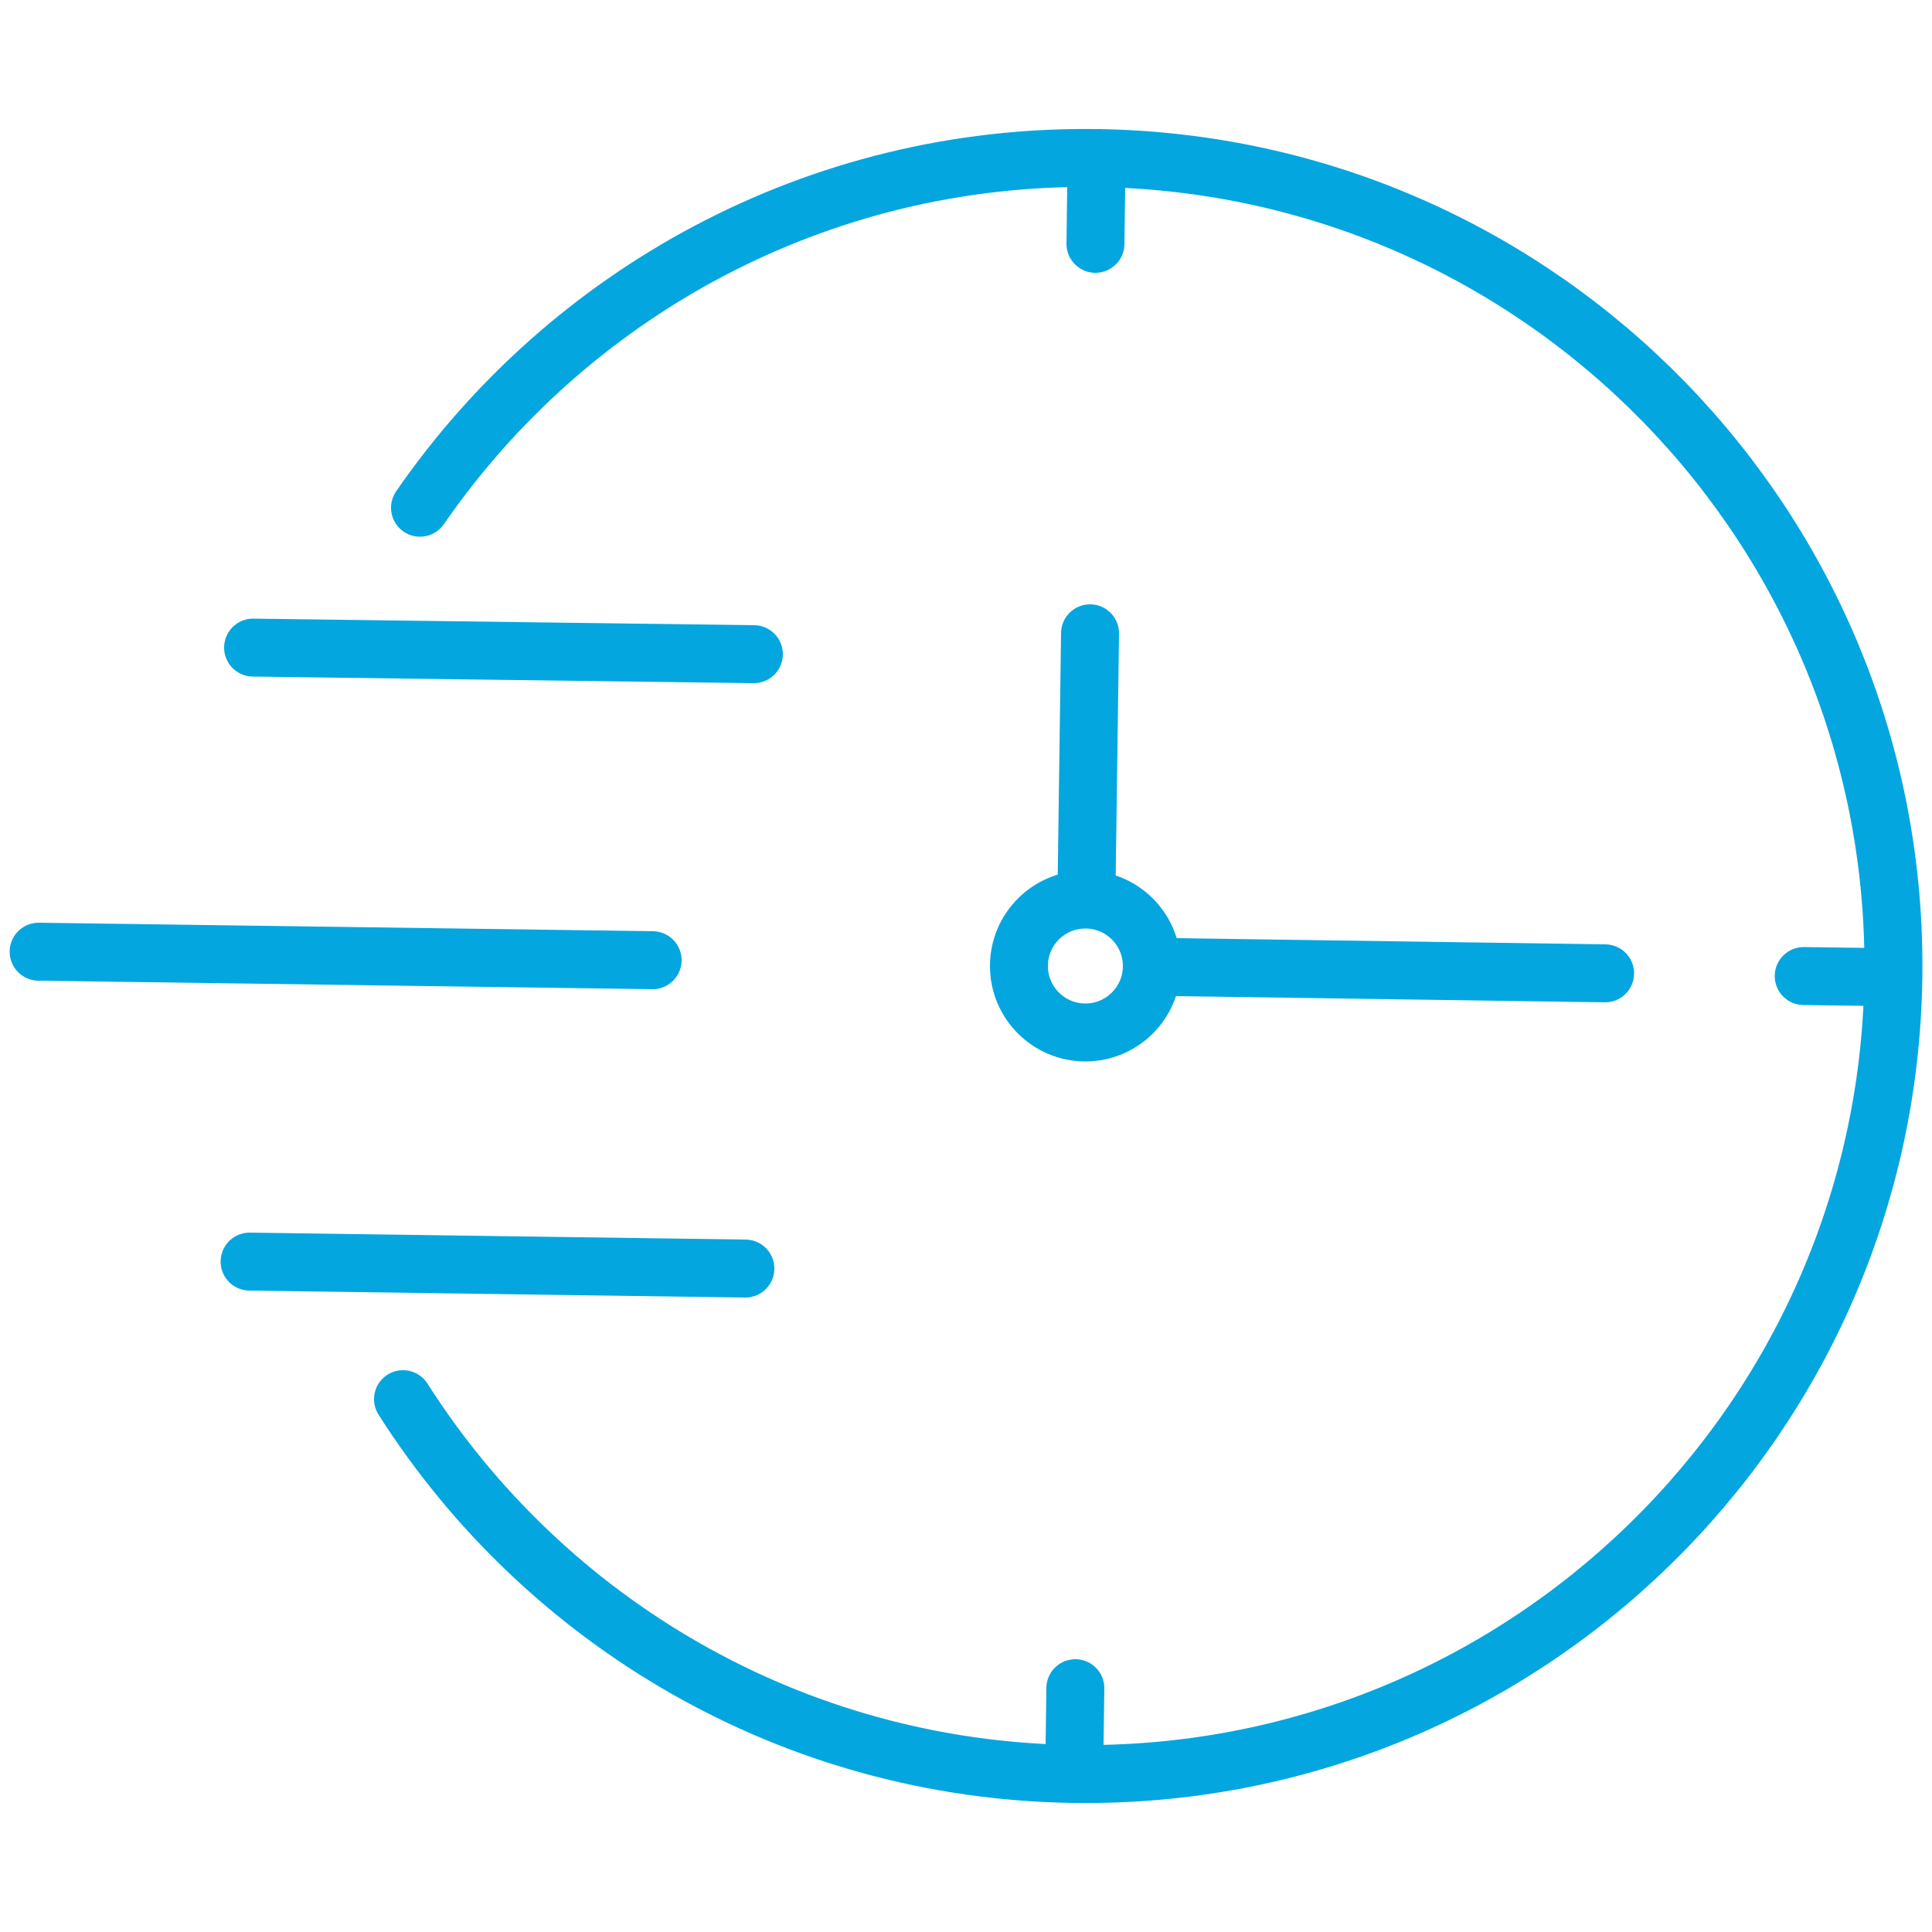
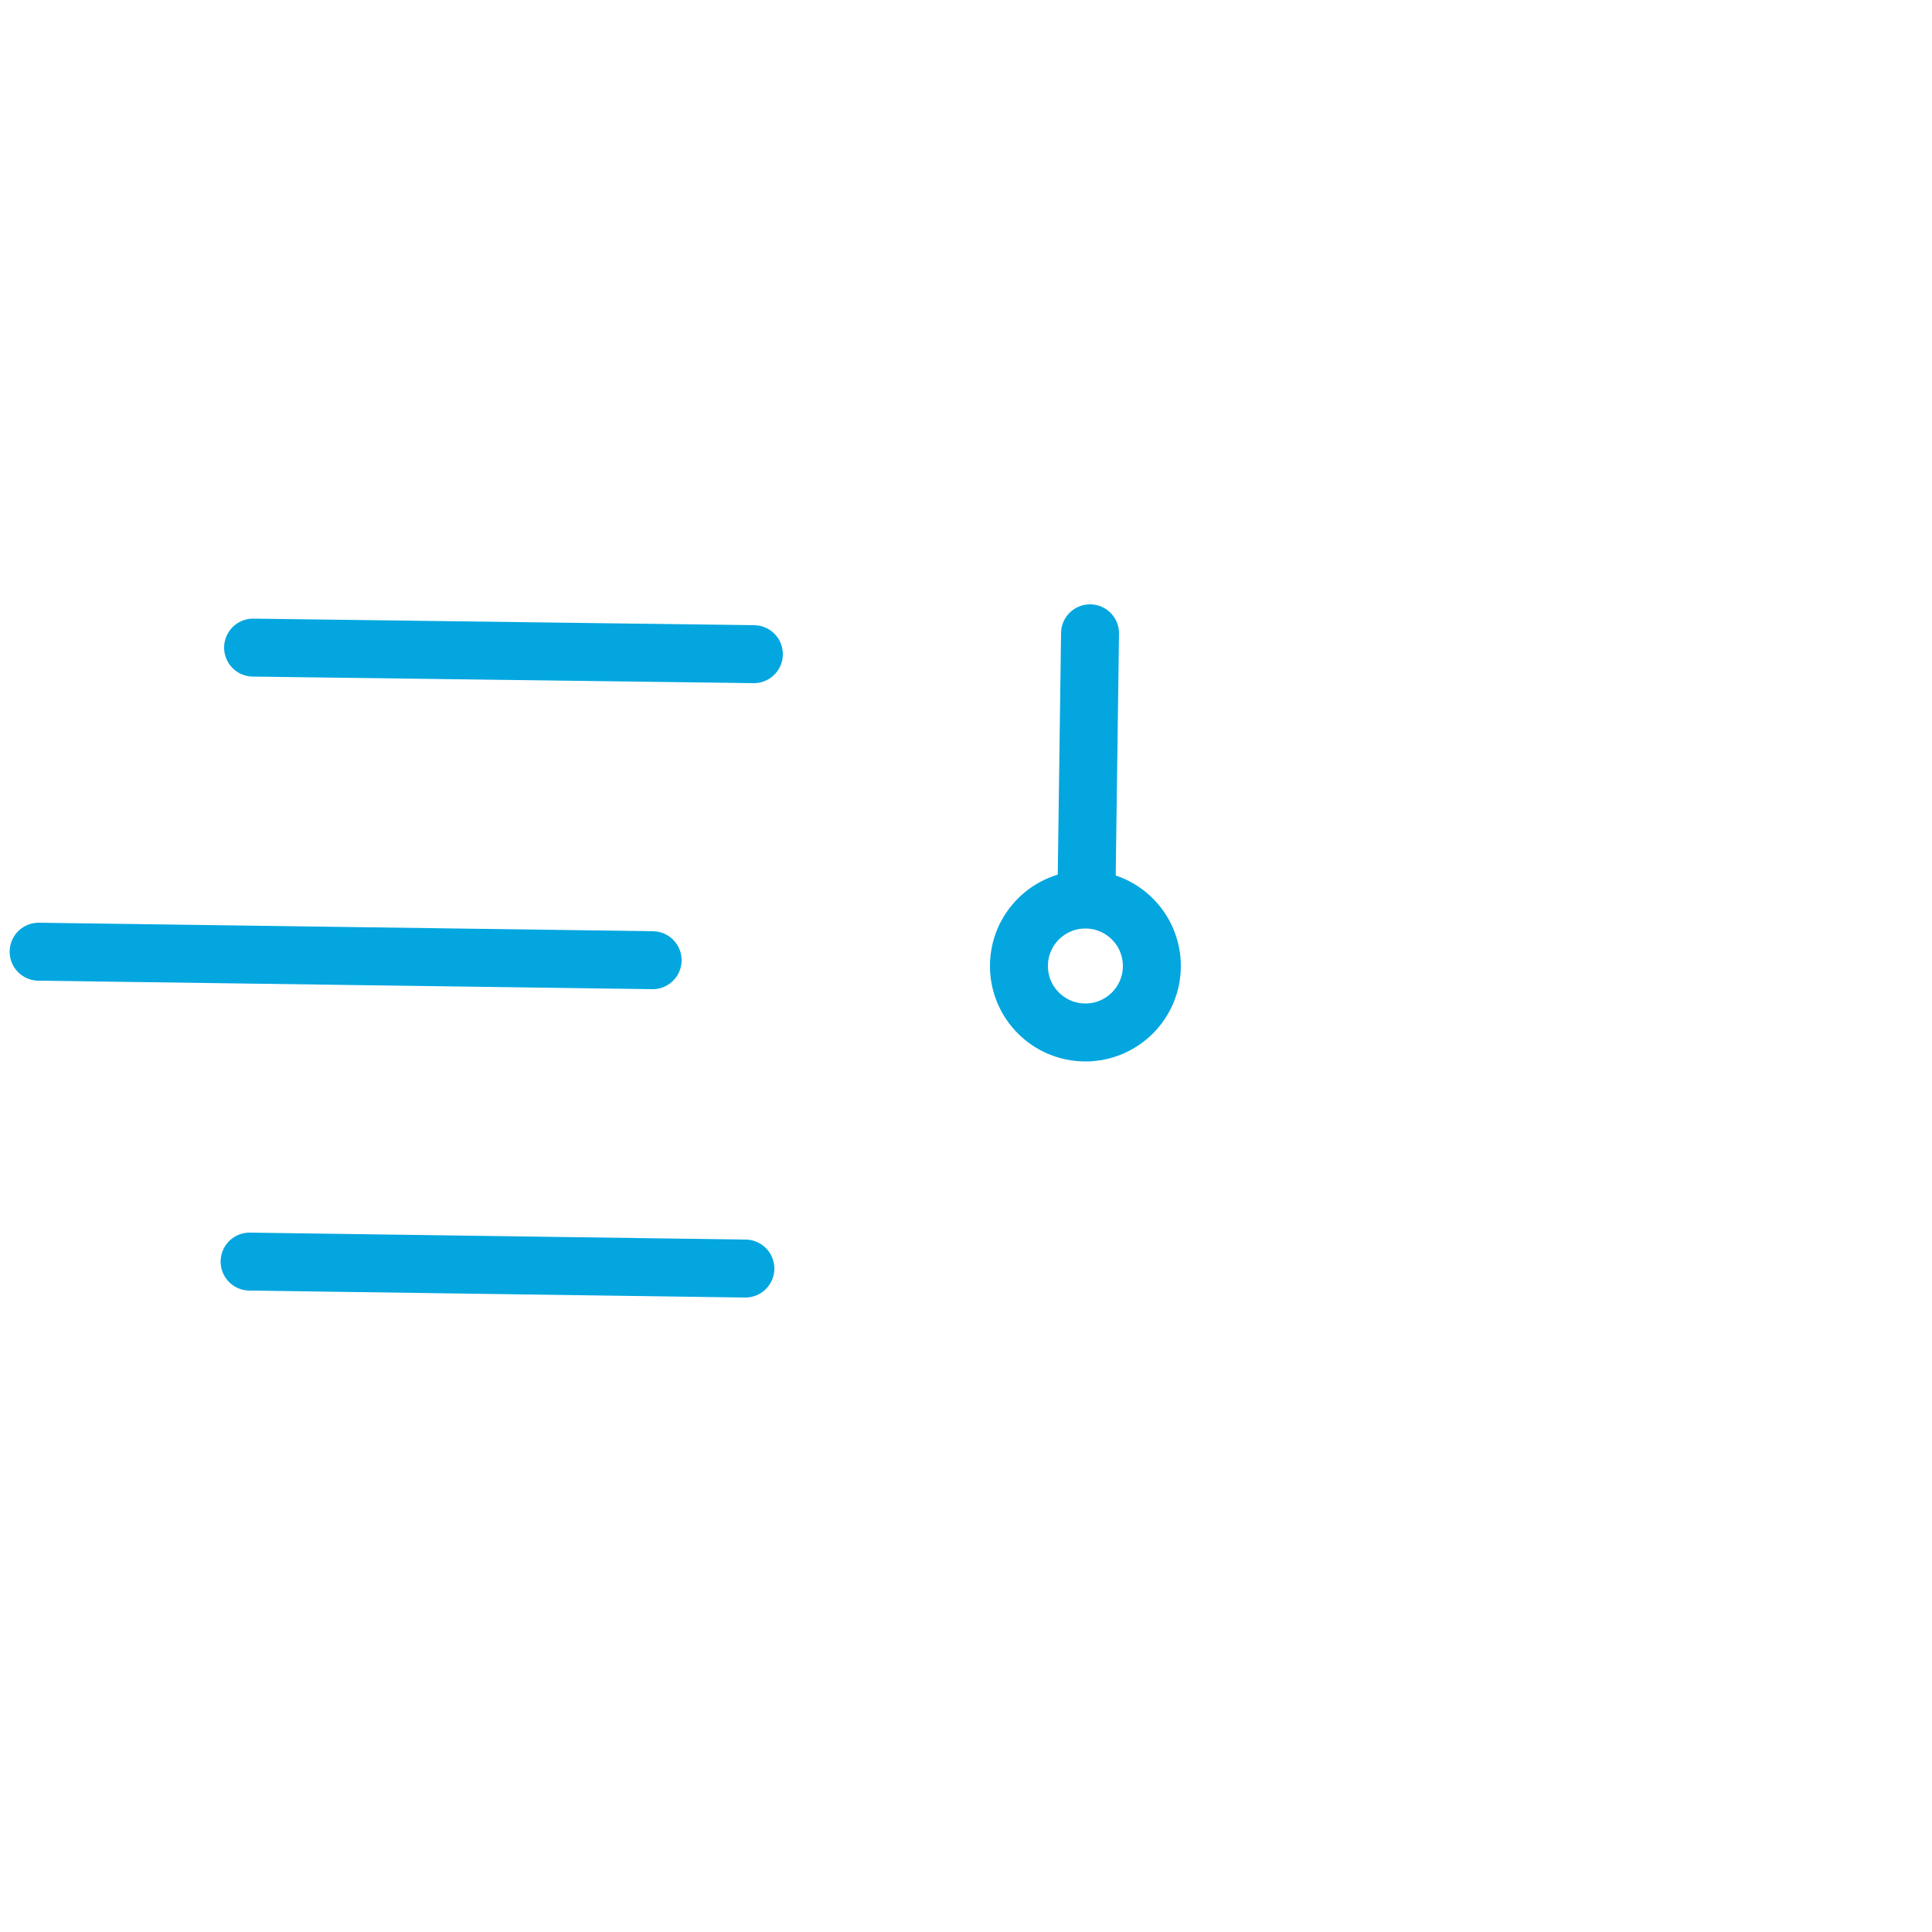
<svg xmlns="http://www.w3.org/2000/svg" version="1.1" id="Layer_1" x="0px" y="0px" viewBox="0 0 50 50" style="enable-background:new 0 0 50 50;" xml:space="preserve">
  <style type="text/css">
	.st0{fill:none;stroke:#04A6DF;stroke-width:1.5;stroke-linecap:round;stroke-linejoin:round;stroke-miterlimit:10;}
</style>
  <g id="XMLID_17385_">
-     <line id="XMLID_18492_" class="st0" x1="28.38" y1="4.09" x2="28.35" y2="6.31" />
    <line id="XMLID_18491_" class="st0" x1="28.21" y1="16.39" x2="28.12" y2="22.98" />
-     <line id="XMLID_18480_" class="st0" x1="27.83" y1="43.69" x2="27.8" y2="45.91" />
-     <line id="XMLID_18408_" class="st0" x1="48.9" y1="25.29" x2="46.68" y2="25.26" />
-     <path id="XMLID_18401_" class="st0" d="M10.87,13.14c3.83-5.55,10.27-9.15,17.51-9.05C39.93,4.25,49.16,13.74,49,25.29   c-0.16,11.55-9.65,20.78-21.2,20.62c-7.32-0.1-13.71-3.95-17.37-9.7" />
-     <line id="XMLID_17941_" class="st0" x1="29.81" y1="25.02" x2="41.54" y2="25.19" />
    <circle id="XMLID_17940_" class="st0" cx="28.09" cy="25" r="1.72" />
    <g id="XMLID_17823_">
      <line id="XMLID_17939_" class="st0" x1="19.51" y1="16.93" x2="6.55" y2="16.76" />
      <line id="XMLID_17895_" class="st0" x1="16.89" y1="24.85" x2="1" y2="24.63" />
      <line id="XMLID_17836_" class="st0" x1="19.29" y1="32.83" x2="6.46" y2="32.65" />
    </g>
  </g>
</svg>